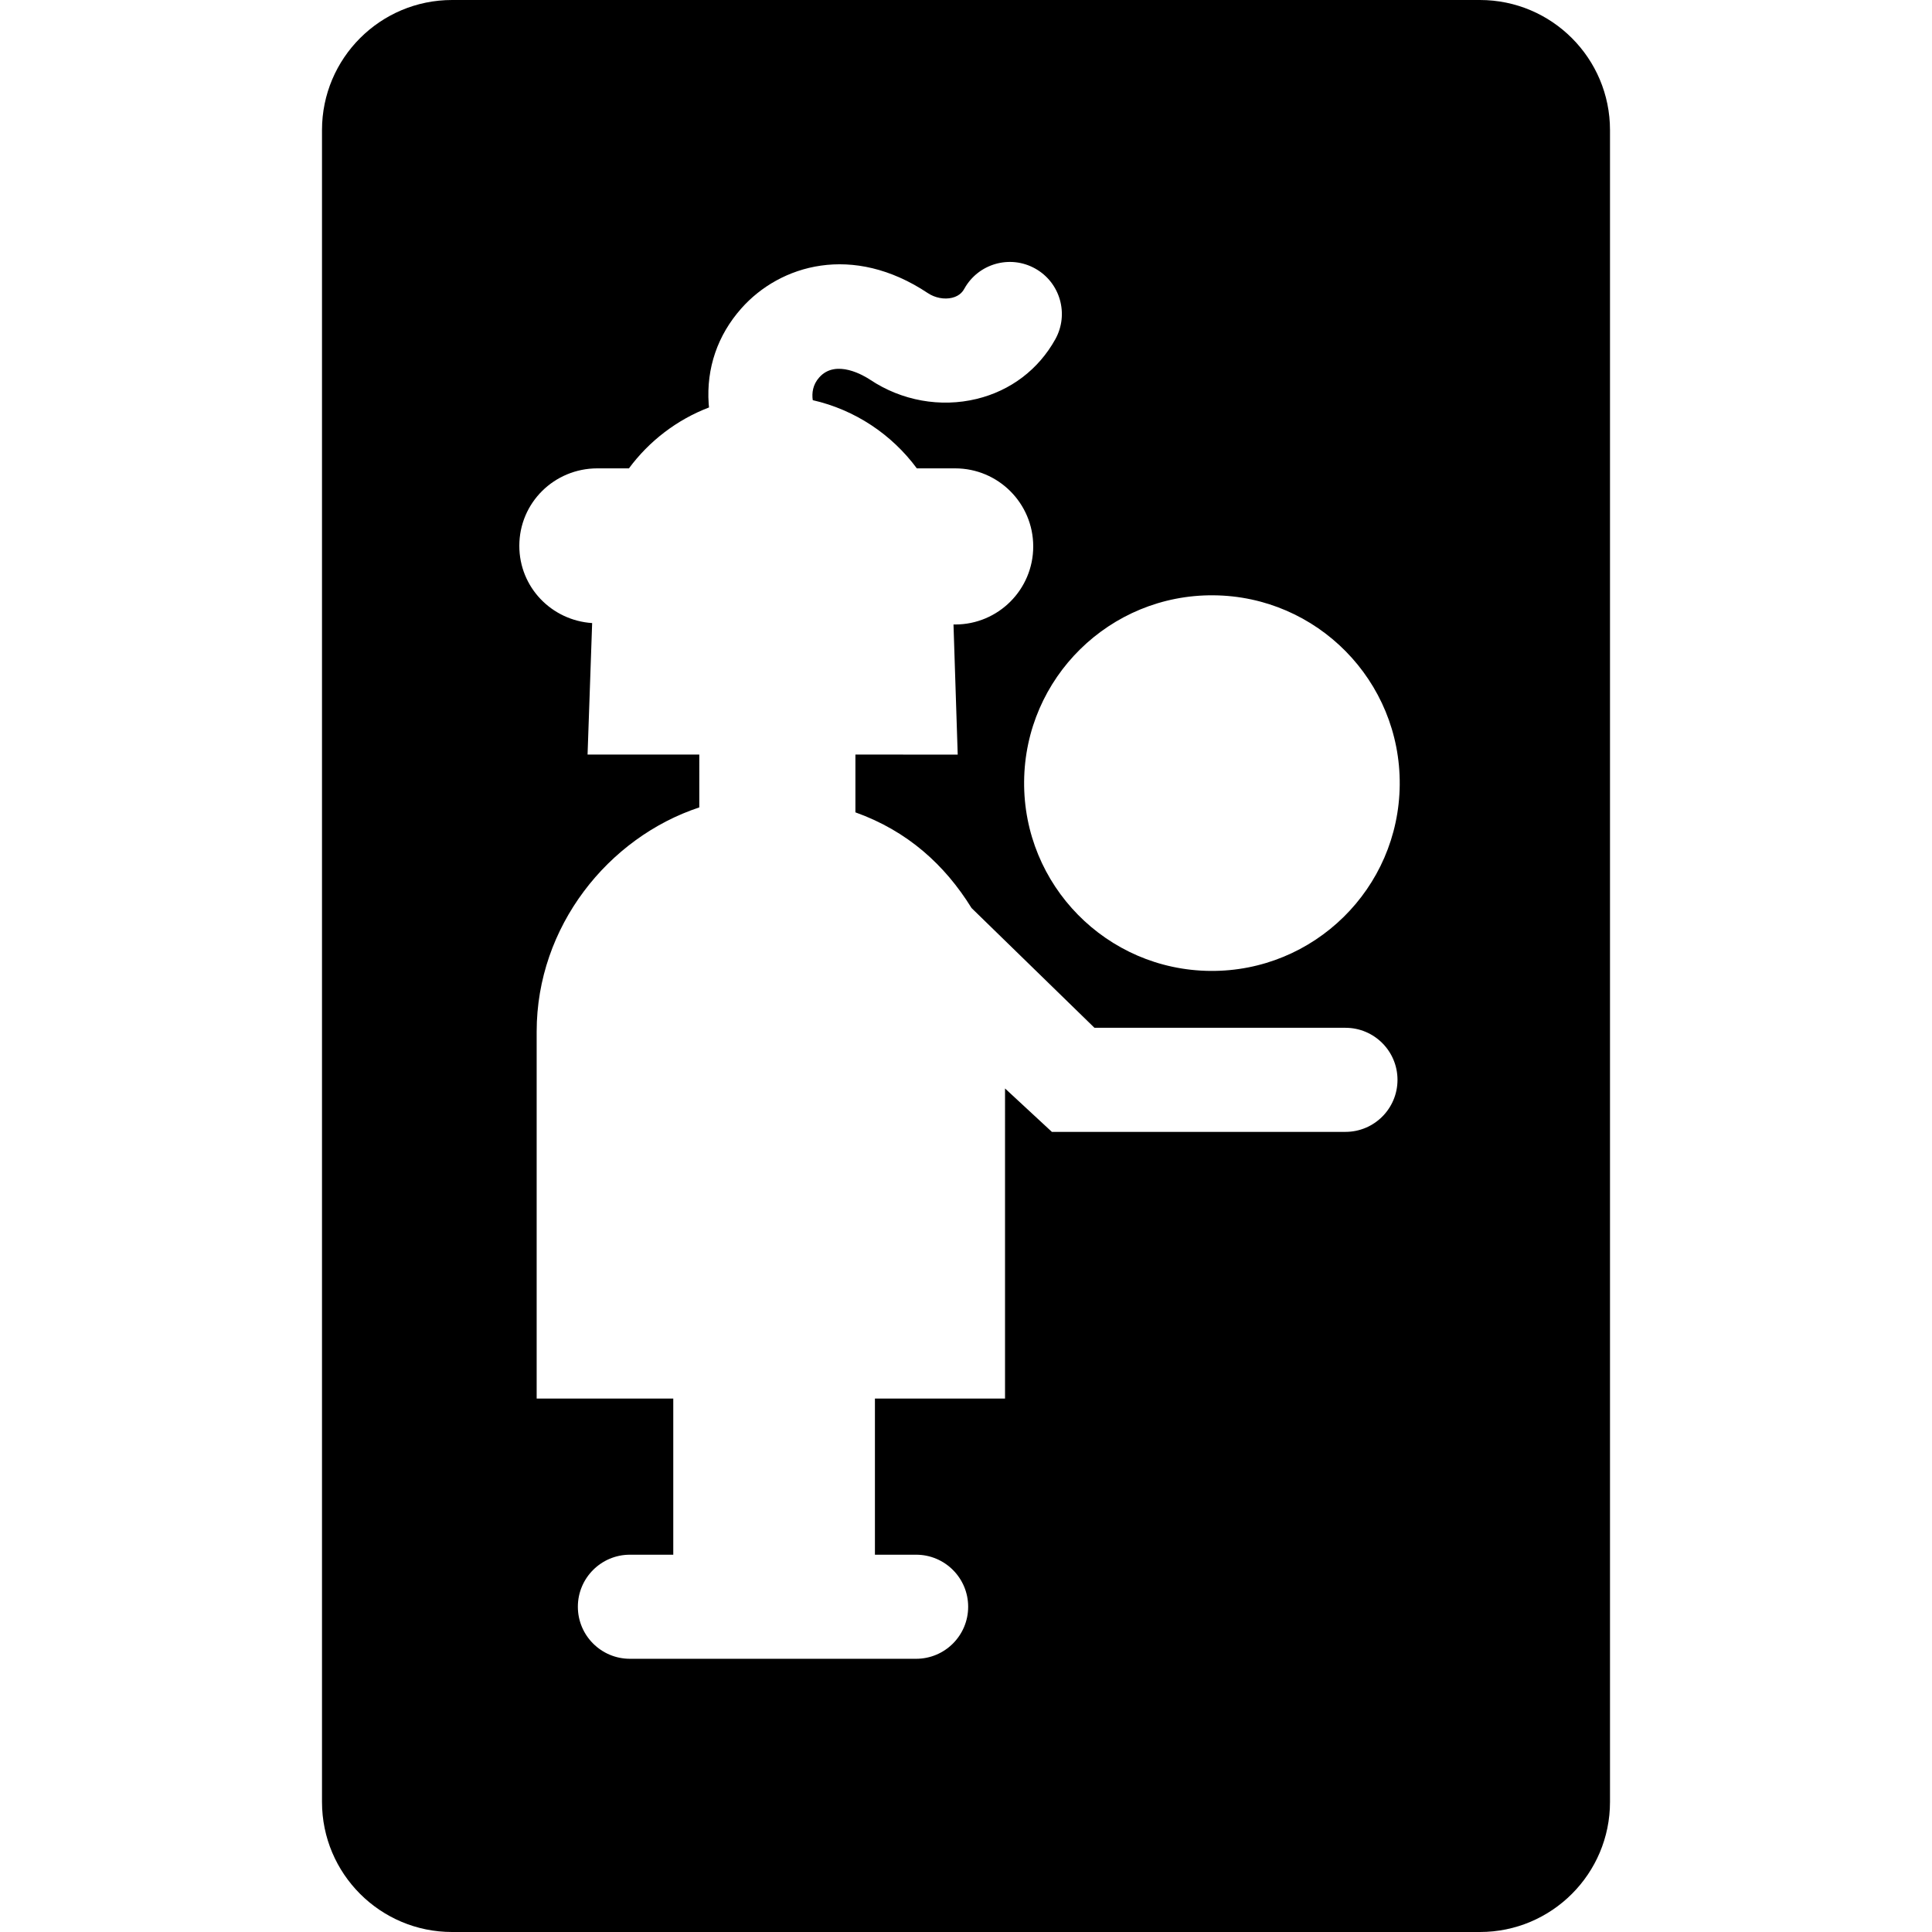
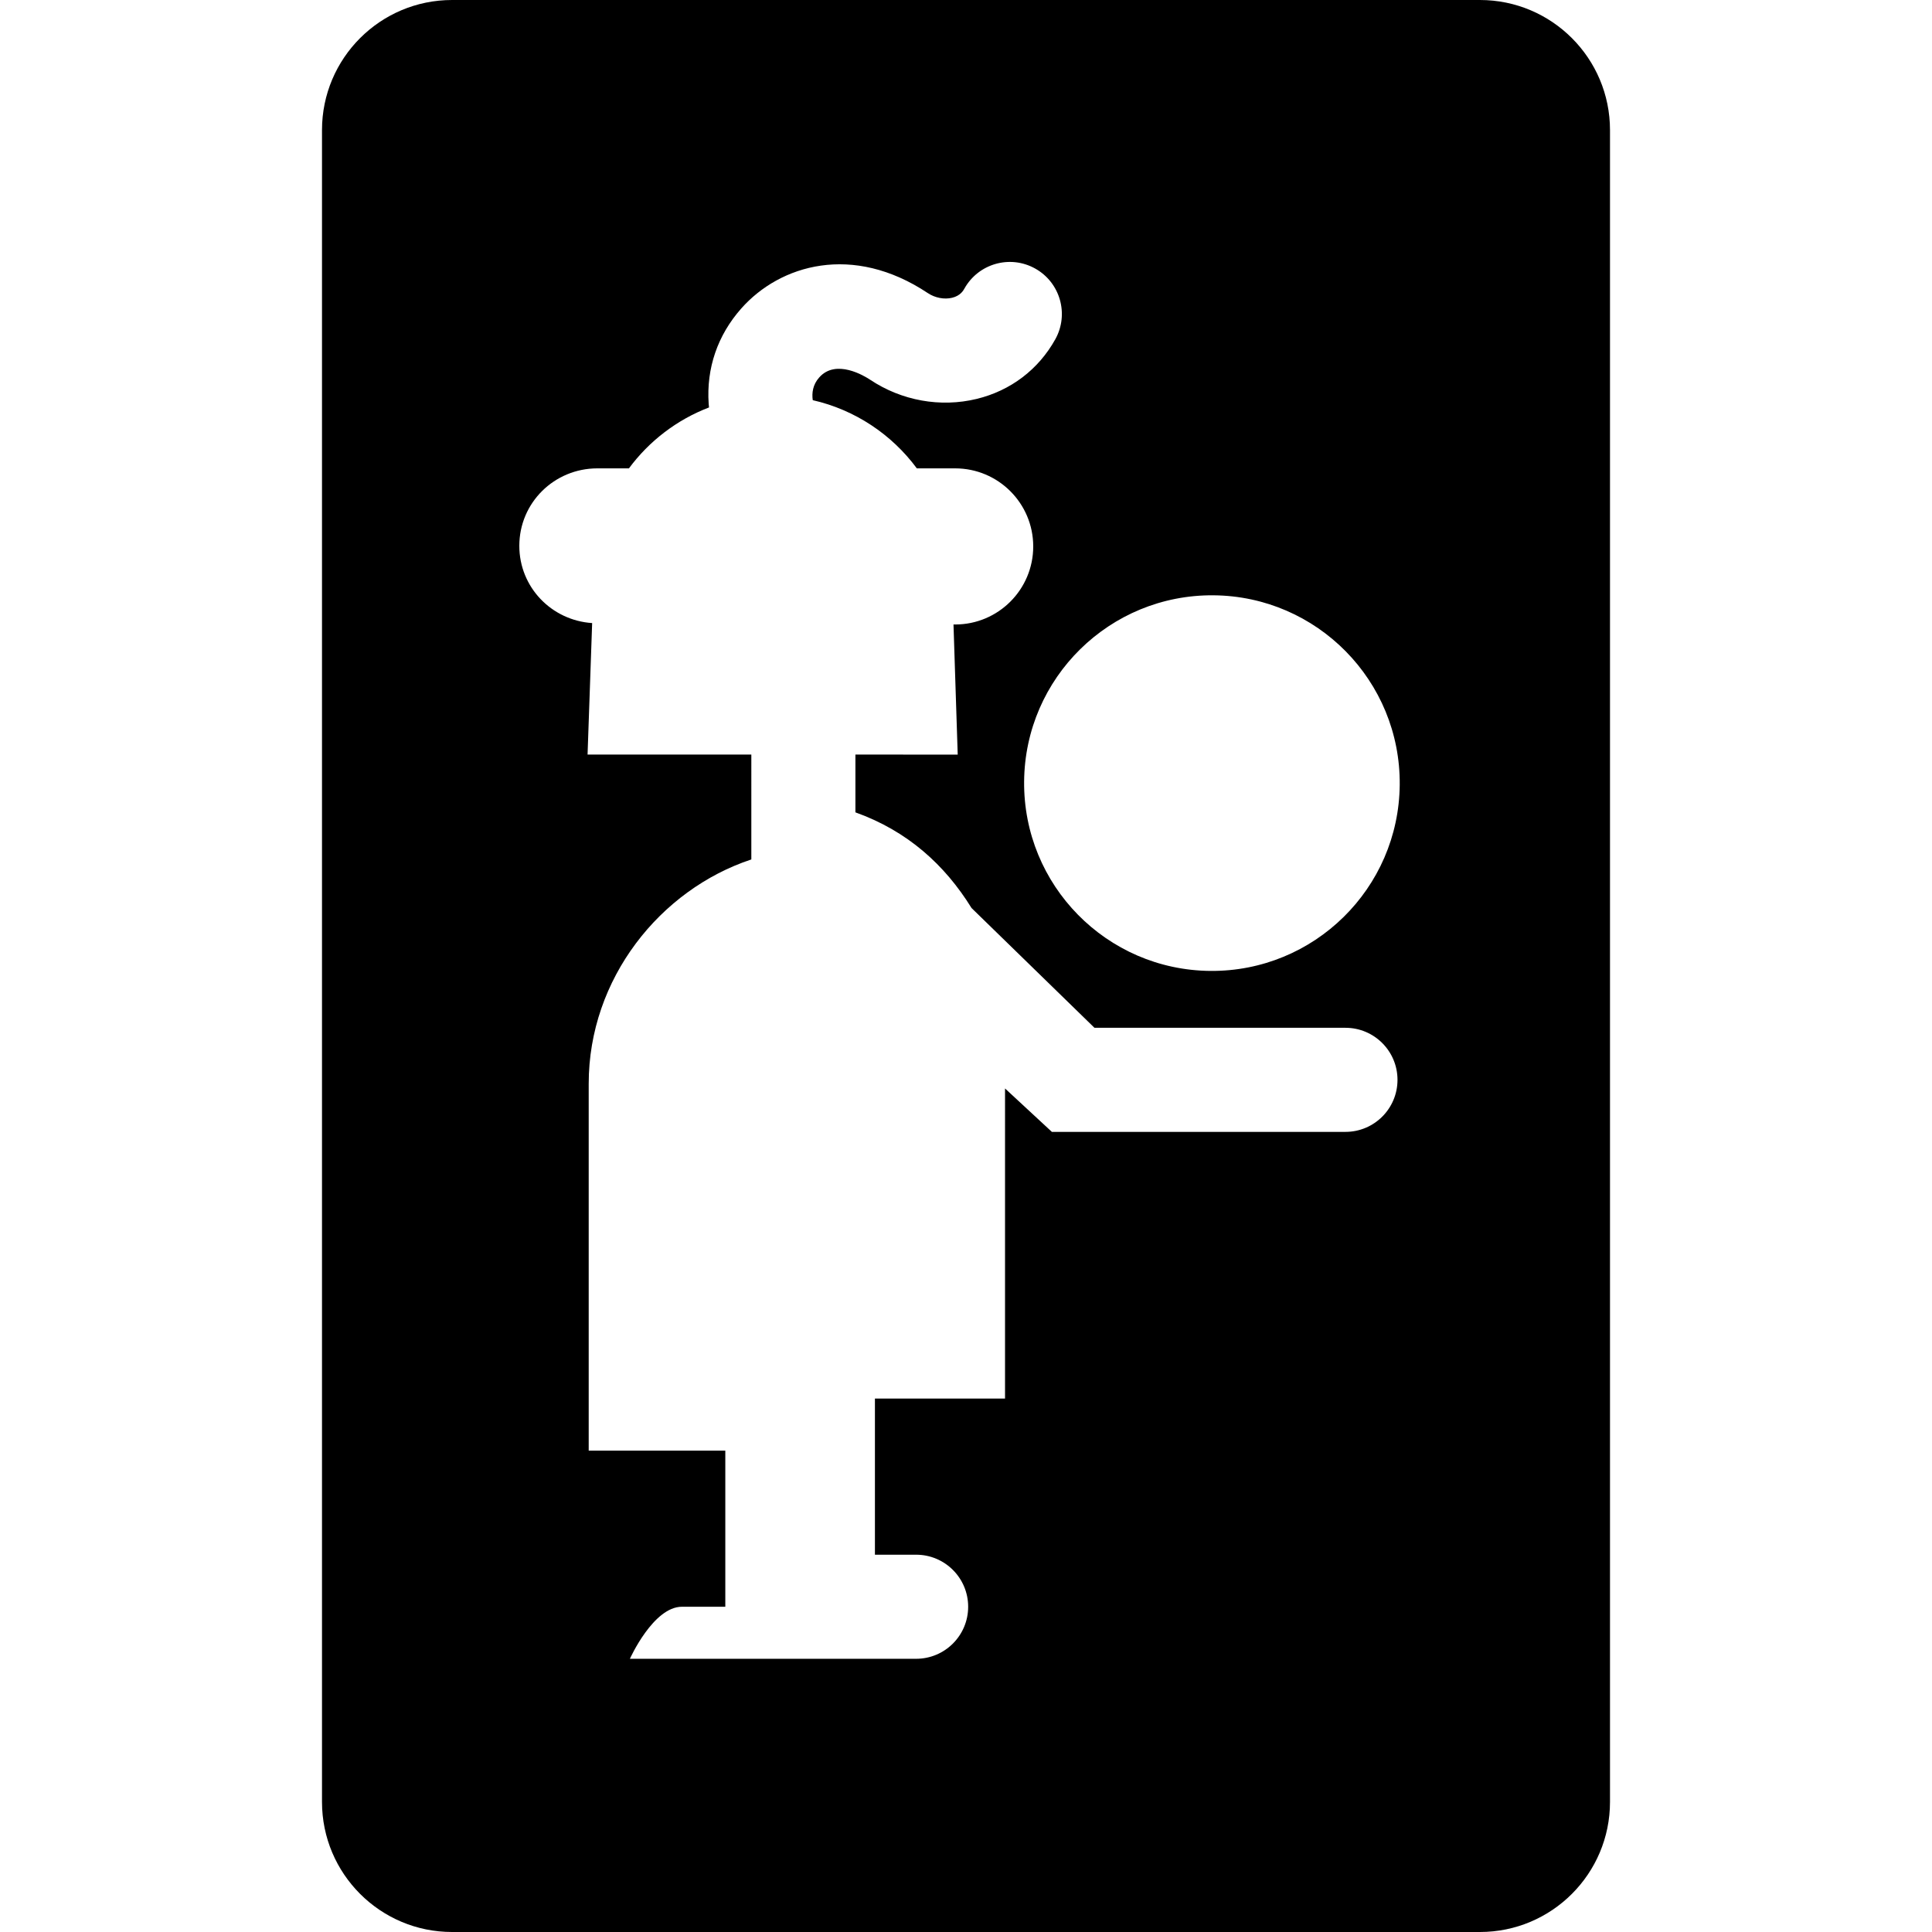
<svg xmlns="http://www.w3.org/2000/svg" version="1.1" id="Capa_1" x="0px" y="0px" viewBox="0 0 297 297" style="enable-background:new 0 0 297 297;" xml:space="preserve">
  <g>
-     <path d="M247.5,20c0-11.046-8.954-20-20-20h-158c-11.046,0-20,8.954-20,20v257c0,11.046,8.954,20,20,20h158   c11.046,0,20-8.954,20-20V20z M206.833,174h-45.131l-7.202-6.673V215h-20v24h6.333c4.418,0,8,3.582,8,8s-3.582,8-8,8h-21h-1h-22   c-4.418,0-8-3.582-8-8s3.582-8,8-8h6.667v-24h-21v-56.413c0-16.158,11-29.835,25-34.468V116H90.324l0.705-20.217   c-6.251-0.415-11.196-5.516-11.196-11.871c0-6.627,5.373-11.912,12-11.912h4.851c3.101-4.194,7.363-7.473,12.311-9.365   c-0.018-0.188-0.041-0.375-0.054-0.565c-0.369-5.466,1.366-10.534,5.018-14.656c5.951-6.717,17.127-10.05,28.682-2.351   c1.097,0.729,2.523,1.005,3.732,0.71c1.269-0.308,1.721-1.122,1.87-1.39c2.146-3.863,7.017-5.254,10.878-3.108   c3.862,2.146,5.254,7.016,3.108,10.878c-2.583,4.649-6.875,7.906-12.087,9.17c-5.574,1.353-11.542,0.276-16.376-2.946   c-0.853-0.569-5.252-3.266-7.831-0.354c-0.991,1.118-1.153,2.381-0.992,3.494c6.515,1.484,12.15,5.278,15.999,10.483h5.892   c6.627,0,12,5.373,12,12s-5.373,12-12,12h-0.256l0.648,20H131.5v8.88c8,2.862,13.741,8.066,17.852,14.708L168.249,158h38.584   c4.418,0,8,3.582,8,8S211.251,174,206.833,174z M186.058,149.256c-15.943-0.137-28.761-13.172-28.624-29.118   c0.136-15.943,13.171-28.76,29.117-28.624c15.943,0.137,28.76,13.172,28.624,29.116   C215.039,136.575,202.003,149.39,186.058,149.256z" />
+     <path d="M247.5,20c0-11.046-8.954-20-20-20h-158c-11.046,0-20,8.954-20,20v257c0,11.046,8.954,20,20,20h158   c11.046,0,20-8.954,20-20V20z M206.833,174h-45.131l-7.202-6.673V215h-20v24h6.333c4.418,0,8,3.582,8,8s-3.582,8-8,8h-21h-1h-22   s3.582-8,8-8h6.667v-24h-21v-56.413c0-16.158,11-29.835,25-34.468V116H90.324l0.705-20.217   c-6.251-0.415-11.196-5.516-11.196-11.871c0-6.627,5.373-11.912,12-11.912h4.851c3.101-4.194,7.363-7.473,12.311-9.365   c-0.018-0.188-0.041-0.375-0.054-0.565c-0.369-5.466,1.366-10.534,5.018-14.656c5.951-6.717,17.127-10.05,28.682-2.351   c1.097,0.729,2.523,1.005,3.732,0.71c1.269-0.308,1.721-1.122,1.87-1.39c2.146-3.863,7.017-5.254,10.878-3.108   c3.862,2.146,5.254,7.016,3.108,10.878c-2.583,4.649-6.875,7.906-12.087,9.17c-5.574,1.353-11.542,0.276-16.376-2.946   c-0.853-0.569-5.252-3.266-7.831-0.354c-0.991,1.118-1.153,2.381-0.992,3.494c6.515,1.484,12.15,5.278,15.999,10.483h5.892   c6.627,0,12,5.373,12,12s-5.373,12-12,12h-0.256l0.648,20H131.5v8.88c8,2.862,13.741,8.066,17.852,14.708L168.249,158h38.584   c4.418,0,8,3.582,8,8S211.251,174,206.833,174z M186.058,149.256c-15.943-0.137-28.761-13.172-28.624-29.118   c0.136-15.943,13.171-28.76,29.117-28.624c15.943,0.137,28.76,13.172,28.624,29.116   C215.039,136.575,202.003,149.39,186.058,149.256z" />
  </g>
  <g>
</g>
  <g>
</g>
  <g>
</g>
  <g>
</g>
  <g>
</g>
  <g>
</g>
  <g>
</g>
  <g>
</g>
  <g>
</g>
  <g>
</g>
  <g>
</g>
  <g>
</g>
  <g>
</g>
  <g>
</g>
  <g>
</g>
</svg>